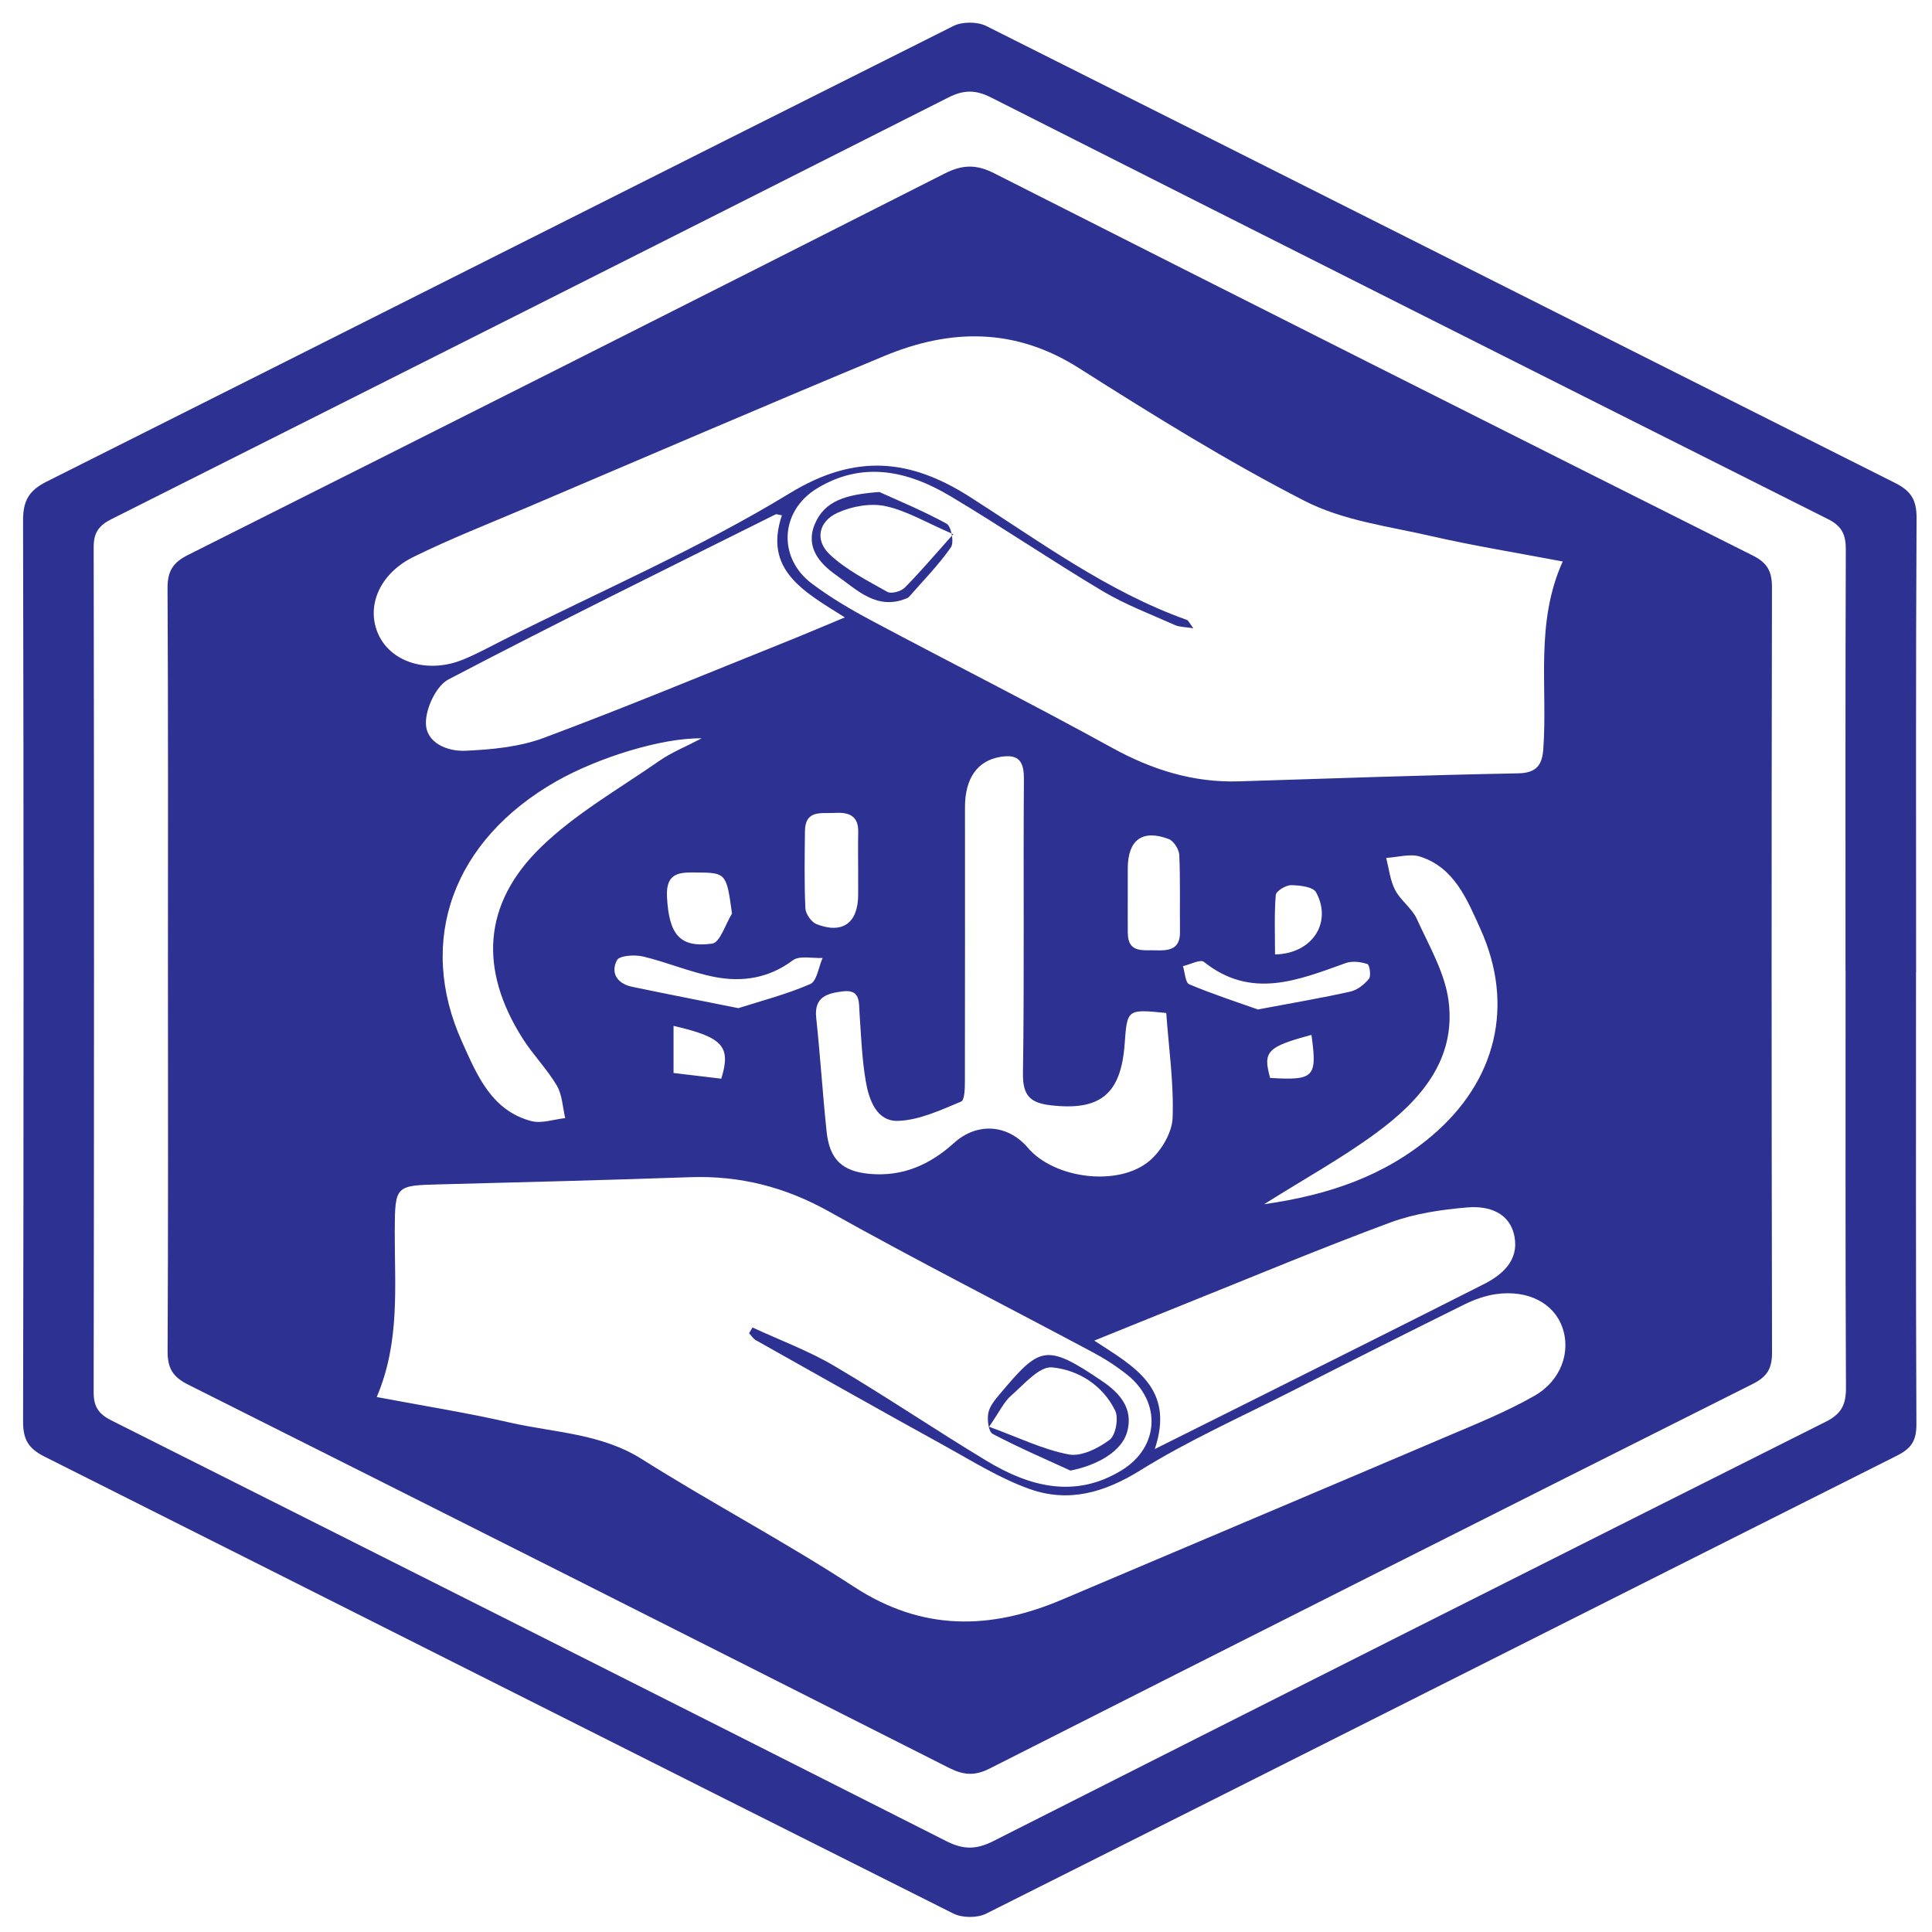
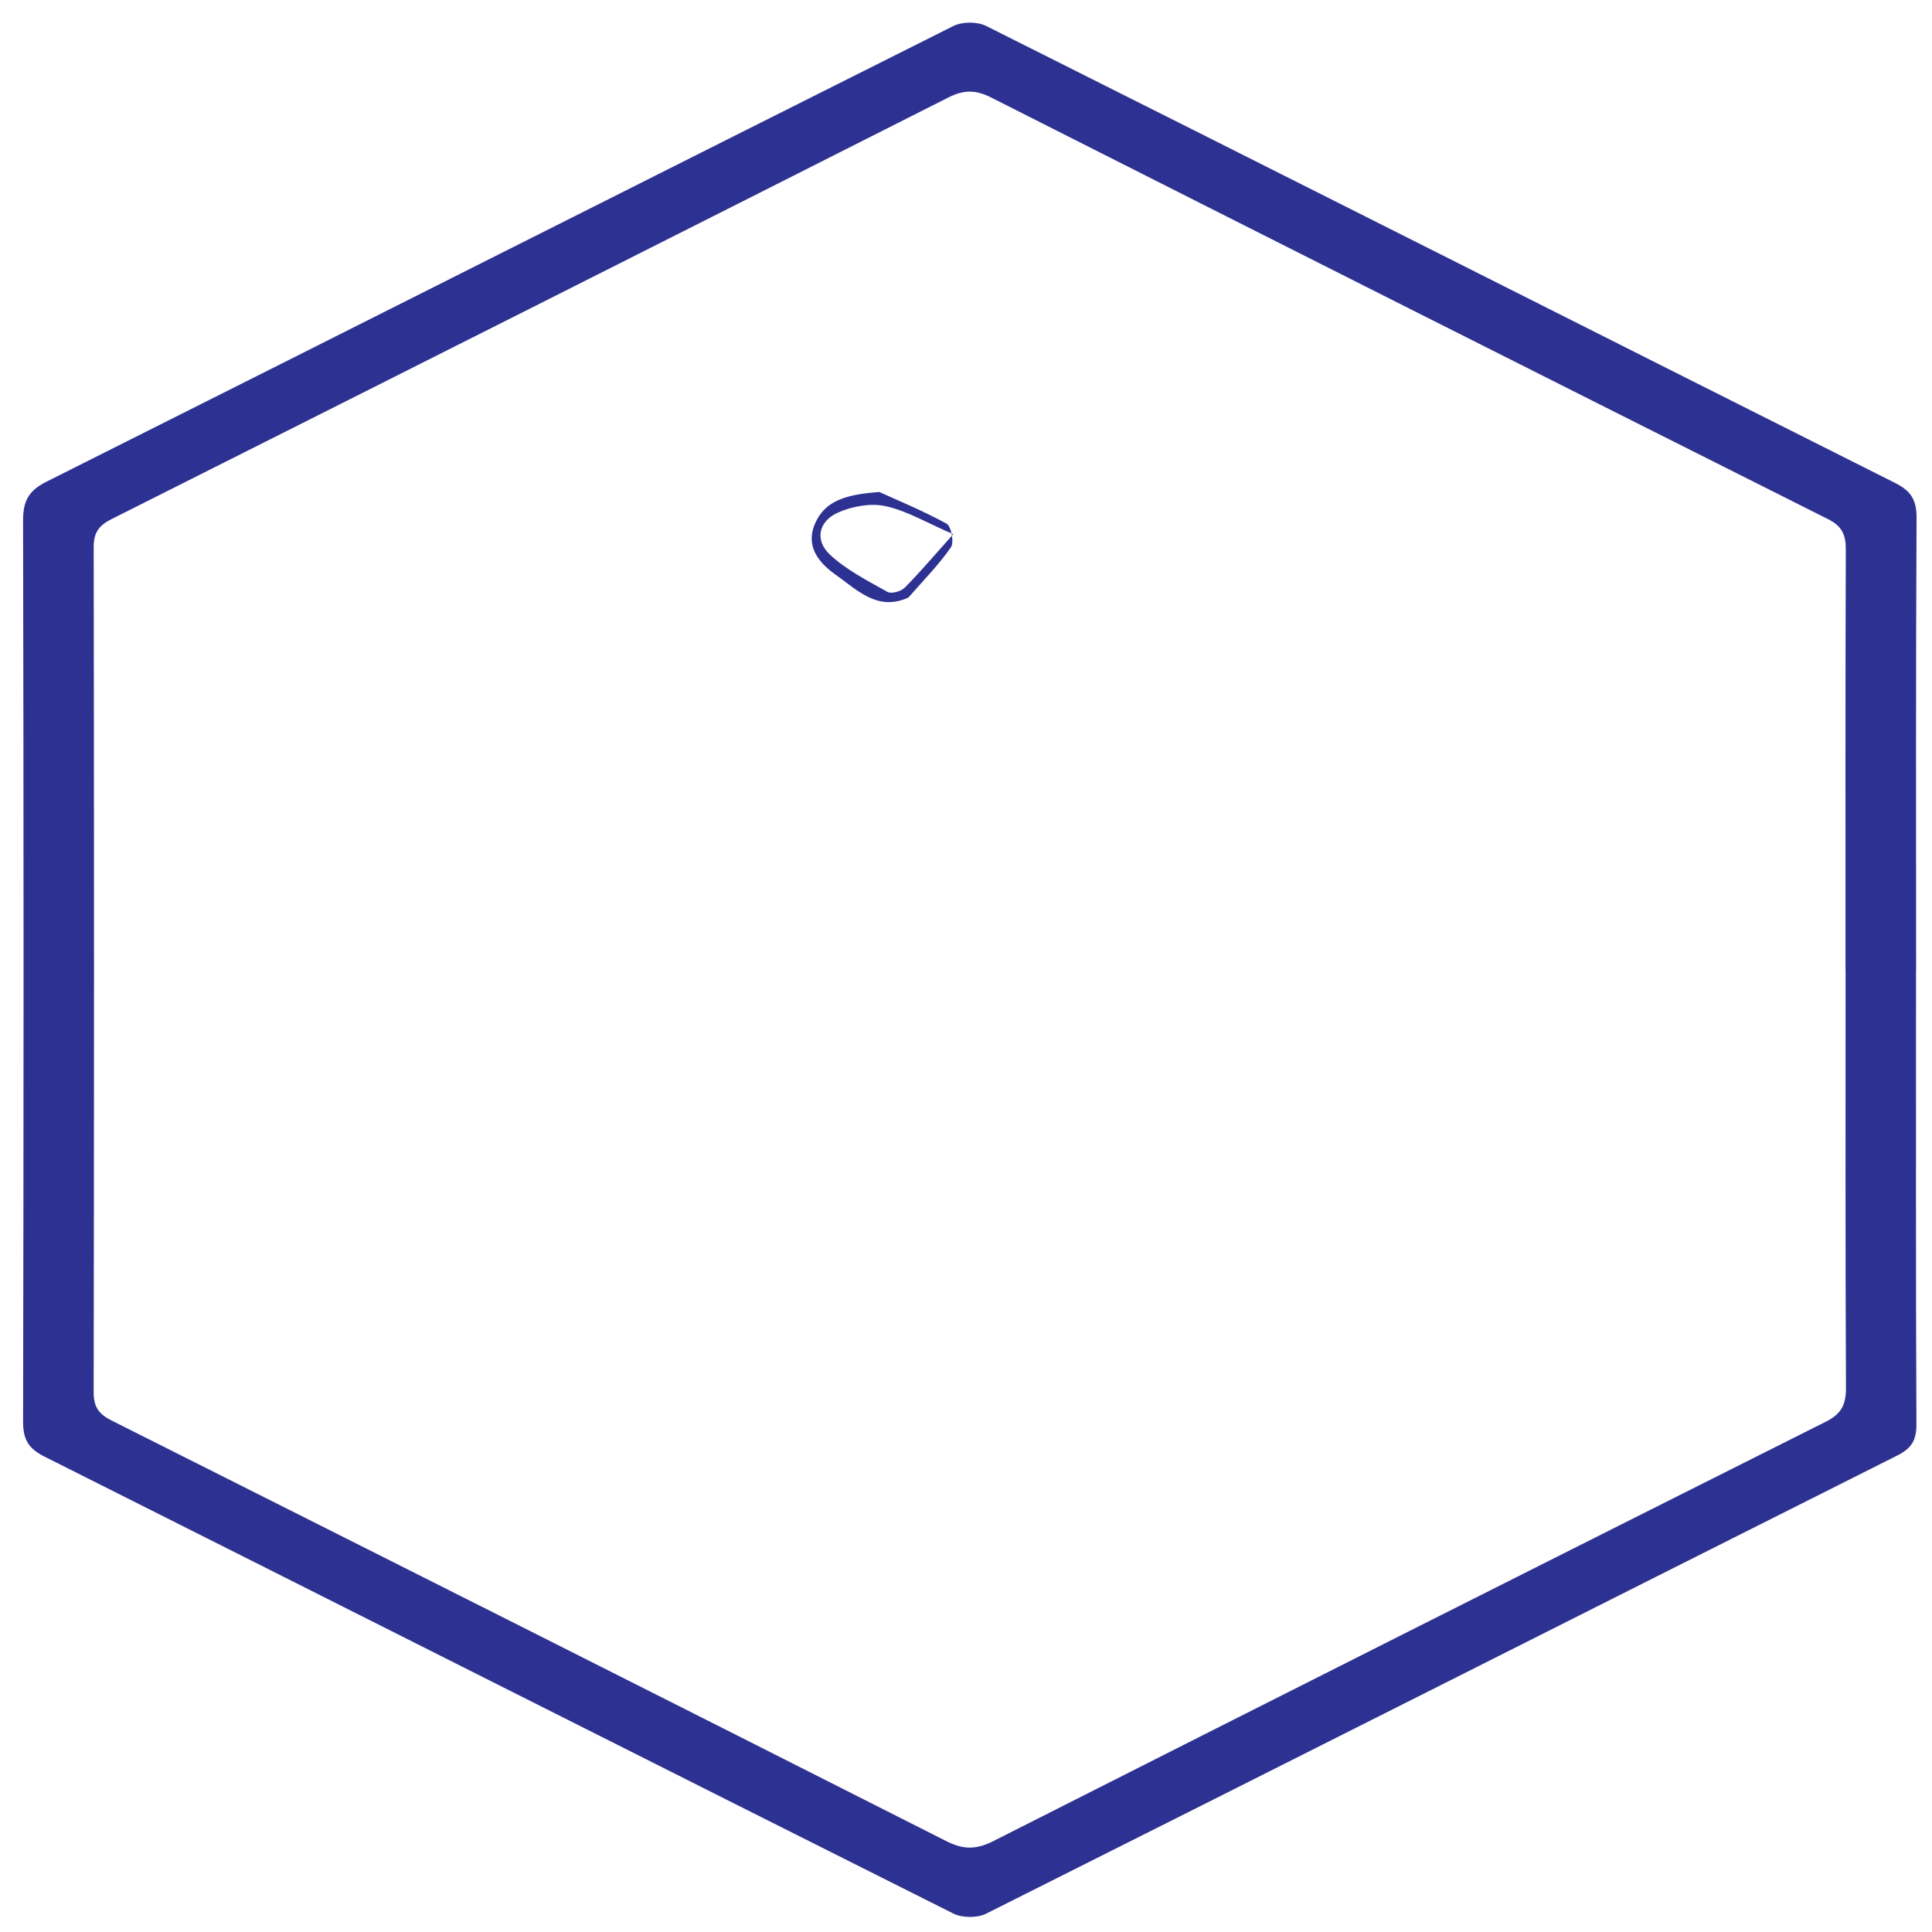
<svg xmlns="http://www.w3.org/2000/svg" version="1.1" id="Layer_1" x="0px" y="0px" viewBox="0 0 512 512" enable-background="new 0 0 512 512" xml:space="preserve">
  <g>
    <path fill="#2D3192" d="M507.765,257.669c0,39.916-0.07,79.832,0.103,119.747c0.018,4.256-1.252,6.39-5.099,8.322   C422.27,426.16,341.866,466.77,261.34,507.138c-2.352,1.179-6.335,1.155-8.695-0.028C172.312,466.842,92.1,426.333,11.792,386.016   c-4.231-2.124-5.683-4.512-5.673-9.268c0.164-79.617,0.17-159.235-0.005-238.853c-0.011-5.215,1.564-7.917,6.248-10.266   c80.136-40.19,160.163-80.596,240.317-120.75c2.356-1.18,6.34-1.167,8.7,0.016c80.336,40.268,160.551,80.778,240.859,121.101   c4.226,2.122,5.696,4.518,5.67,9.283c-0.214,40.13-0.122,80.261-0.122,120.392C507.779,257.669,507.772,257.669,507.765,257.669z    M489.101,257.025c-0.007,0-0.015,0-0.022,0c0-37.134-0.054-74.269,0.08-111.402c0.014-3.901-1.021-6.194-4.665-8.024   c-73.998-37.15-147.952-74.388-221.838-111.761c-4.088-2.068-7.237-2.072-11.306-0.016   c-73.891,37.356-147.847,74.583-221.827,111.762c-3.239,1.628-4.703,3.512-4.697,7.364c0.117,74.698,0.117,149.396-0.005,224.094   c-0.006,3.855,1.442,5.747,4.684,7.376c73.792,37.079,147.569,74.19,221.251,111.487c4.542,2.299,7.944,2.303,12.469,0.013   c73.492-37.197,147.063-74.238,220.687-111.174c4.072-2.043,5.311-4.524,5.29-8.96   C489.024,330.865,489.101,293.945,489.101,257.025z" />
-     <path fill="#2D3192" d="M44.507,256.341c-0.005-33.479,0.081-66.958-0.108-100.436c-0.025-4.484,1.376-6.805,5.414-8.83   c66.905-33.562,133.749-67.248,200.519-101.078c4.674-2.368,8.331-2.511,13.093-0.098c66.96,33.928,134.008,67.684,201.108,101.337   c3.852,1.932,5.064,4.209,5.056,8.417c-0.126,67.602-0.128,135.204,0.018,202.805c0.009,4.281-1.353,6.416-5.15,8.322   c-67.476,33.856-134.895,67.825-202.245,101.932c-3.962,2.007-6.955,1.695-10.714-0.205   c-67.183-33.966-134.404-67.858-201.701-101.598c-4.066-2.039-5.406-4.392-5.383-8.842   C44.593,324.158,44.512,290.25,44.507,256.341z M316.264,166.511c-2.292-0.379-3.71-0.332-4.874-0.854   c-6.449-2.891-13.143-5.406-19.183-9.007c-13.619-8.12-26.751-17.056-40.371-25.175c-11.24-6.701-23.207-9.397-35.3-2.05   c-9.815,5.963-10.498,18.387-1.387,25.23c4.946,3.715,10.358,6.896,15.829,9.813c21.192,11.296,42.655,22.094,63.686,33.679   c10.644,5.863,21.563,9.302,33.703,8.918c24.657-0.78,49.313-1.654,73.977-2.124c4.943-0.094,6.353-2.311,6.648-6.442   c1.181-16.519-2.233-33.392,5.147-49.698c-12.391-2.358-23.605-4.153-34.649-6.688c-11.389-2.614-23.542-4.134-33.713-9.348   c-20.57-10.546-40.31-22.819-59.855-35.225c-16.915-10.737-34.036-10.491-51.588-3.193c-31.674,13.171-63.184,26.736-94.749,40.167   c-10.056,4.279-20.262,8.267-30.049,13.099c-9.15,4.517-12.639,13.348-9.182,20.682c3.47,7.363,13.218,10.267,22.428,6.473   c3.759-1.549,7.344-3.526,10.983-5.359c25.286-12.732,51.456-24.015,75.548-38.707c17.464-10.65,31.941-9.078,47.698,0.969   c18.597,11.858,36.432,25.085,57.5,32.603C314.958,164.435,315.212,165.137,316.264,166.511z M99.839,370.229   c12.543,2.369,23.981,4.177,35.242,6.754c11.796,2.699,24.153,2.848,35.04,9.711c18.5,11.662,37.913,21.898,56.221,33.839   c18.089,11.798,36.141,11.435,55.083,3.392c33.953-14.417,67.946-28.742,101.882-43.199c7.882-3.358,15.898-6.577,23.311-10.808   c7.164-4.088,9.707-11.746,7.417-18.175c-2.271-6.375-9.045-9.958-17.482-8.801c-2.901,0.398-5.829,1.445-8.47,2.751   c-15.385,7.608-30.711,15.335-46.011,23.114c-13.38,6.803-27.18,12.952-39.884,20.852c-9.505,5.911-18.979,8.591-29.214,4.984   c-7.973-2.81-15.331-7.458-22.803-11.577c-16.674-9.192-33.253-18.555-49.847-27.891c-0.722-0.406-1.21-1.227-1.806-1.855   c0.299-0.508,0.598-1.017,0.896-1.525c7.259,3.362,14.848,6.164,21.706,10.205c13.668,8.053,26.813,16.986,40.403,25.176   c11.399,6.869,23.491,10.039,35.82,2.403c9.94-6.157,10.439-18.029,1.368-25.261c-2.836-2.261-5.944-4.259-9.146-5.969   c-23.269-12.425-46.804-24.369-69.813-37.255c-11.673-6.537-23.663-9.588-36.881-9.125c-22.088,0.774-44.185,1.324-66.279,1.9   c-11.81,0.308-11.923,0.248-11.975,12.431C104.556,340.856,106.086,355.539,99.839,370.229z M309.067,268.453   c-10.35-1.042-10.35-1.042-11.016,8.15c-0.971,13.399-6.491,17.829-19.614,16.306c-5.407-0.627-7.429-2.561-7.341-8.472   c0.384-25.956,0.051-51.923,0.251-77.883c0.037-4.821-1.358-6.77-6.219-5.975c-6.022,0.986-9.389,5.582-9.395,13.287   c-0.016,24.031,0.032,48.062-0.022,72.093c-0.005,2.069,0.001,5.552-1.001,5.969c-5.376,2.238-11.026,4.906-16.667,5.117   c-5.746,0.215-7.772-5.604-8.611-10.538c-1.002-5.894-1.227-11.928-1.639-17.912c-0.209-3.04,0.271-6.465-4.458-5.872   c-4.059,0.509-7.629,1.427-7.033,6.995c1.073,10.02,1.701,20.087,2.75,30.11c0.778,7.435,4.121,10.621,11.504,11.269   c8.656,0.759,15.869-2.417,22.237-8.175c6.197-5.604,14.327-4.952,19.612,1.259c6.987,8.212,24.071,10.439,32.294,3.395   c3.088-2.646,5.908-7.416,6.054-11.322C311.097,287.112,309.75,277.907,309.067,268.453z M306.032,384.012   c10.33-5.157,18.921-9.434,27.502-13.732c19.92-9.979,39.86-19.92,59.736-29.985c5.042-2.553,9.23-6.38,8.09-12.546   c-1.195-6.466-6.918-8.227-12.395-7.774c-6.947,0.575-14.11,1.622-20.601,4.03c-18.67,6.925-37.051,14.629-55.539,22.042   c-7.27,2.915-14.525,5.869-22.833,9.228C300.577,362.173,311.43,367.866,306.032,384.012z M207.212,136.565   c-0.932-0.144-1.409-0.382-1.696-0.239c-28.948,14.455-57.996,28.718-86.656,43.723c-3.254,1.704-6.005,7.591-5.991,11.529   c0.018,5.377,5.762,7.597,10.493,7.379c6.957-0.321,14.248-0.993,20.696-3.396c21.677-8.079,43.048-16.979,64.526-25.592   c4.786-1.919,9.527-3.949,15.311-6.352C212.992,156.767,202.308,151.09,207.212,136.565z M185.951,195.67   c-10.438-0.183-27.371,5.04-38.502,11.371c-27.318,15.538-37.181,42.135-24.97,69.142c3.886,8.595,7.719,18.146,18.354,20.919   c2.731,0.712,5.957-0.478,8.956-0.794c-0.696-2.897-0.774-6.158-2.222-8.611c-2.596-4.399-6.296-8.133-9.042-12.458   c-11.592-18.264-10.643-35.72,4.856-50.756c9.228-8.952,20.809-15.506,31.474-22.933   C177.905,199.427,181.453,198.021,185.951,195.67z M334.995,319.136c17.255-2.467,31.957-7.538,44.435-18.111   c17.091-14.481,22.078-34.605,12.856-54.93c-3.462-7.63-6.806-16.12-15.888-19.07c-2.697-0.876-6.018,0.17-9.052,0.335   c0.751,2.854,1.046,5.945,2.376,8.498c1.456,2.796,4.457,4.827,5.746,7.663c3.232,7.11,7.466,14.283,8.427,21.797   c1.99,15.567-7.518,26.315-19.064,34.839C355.788,306.831,345.854,312.299,334.995,319.136z M195.679,267.172   c5.935-1.903,12.712-3.639,19.05-6.389c1.759-0.763,2.214-4.531,3.267-6.92c-2.677,0.151-6.106-0.704-7.895,0.634   c-6.369,4.763-13.395,5.826-20.692,4.413c-6.45-1.249-12.616-3.912-19.029-5.434c-2.199-0.522-6.237-0.249-6.887,0.994   c-1.747,3.343,0.08,6.212,3.968,7.026C176.428,263.371,185.424,265.118,195.679,267.172z M227.421,230.808   c0-3.417-0.069-6.836,0.017-10.251c0.113-4.453-2.537-5.342-6.24-5.129c-3.51,0.201-7.812-0.892-7.876,4.799   c-0.076,6.833-0.196,13.676,0.117,20.496c0.068,1.482,1.594,3.657,2.963,4.191c6.877,2.682,10.976-0.325,11.02-7.698   C227.435,235.08,227.424,232.944,227.421,230.808z M298.871,237.065c0,3.407-0.028,6.814,0.006,10.221   c0.054,5.348,4.055,4.442,7.353,4.56c3.422,0.122,6.537-0.148,6.477-4.841c-0.087-6.814,0.12-13.638-0.189-20.439   c-0.068-1.487-1.475-3.714-2.791-4.211c-6.974-2.634-10.81,0.225-10.856,7.684C298.856,232.38,298.869,234.723,298.871,237.065z    M333.348,267.52c9.453-1.784,17.021-3.056,24.497-4.734c1.846-0.414,3.727-1.884,4.944-3.392c0.624-0.773,0.151-3.735-0.406-3.915   c-1.77-0.572-4.016-0.874-5.715-0.265c-12.597,4.51-25.049,9.733-37.623-0.309c-0.946-0.755-3.662,0.707-5.555,1.138   c0.534,1.661,0.628,4.374,1.673,4.812C321.504,263.507,328.061,265.64,333.348,267.52z M193.986,242.113   c-1.448-10.694-1.586-10.818-9.243-10.898c-4.57-0.047-8.36-0.112-7.98,6.578c0.552,9.715,3.232,13.459,11.98,12.276   C190.811,249.79,192.255,244.889,193.986,242.113z M337.896,252.939c9.946-0.203,15.205-8.508,10.881-16.464   c-0.793-1.46-4.353-1.879-6.641-1.892c-1.409-0.008-3.967,1.577-4.048,2.602C337.672,242.408,337.896,247.683,337.896,252.939z    M178.495,271.866c0,4.04,0,7.995,0,12.485c4.469,0.534,8.626,1.031,12.651,1.512C193.796,277.261,191.551,274.887,178.495,271.866   z M347.547,274.256c-11.773,3.17-12.907,4.391-10.951,11.407C348.281,286.356,349.124,285.518,347.547,274.256z" />
    <path fill="#2D3192" d="M233.025,130.383c4.508,2.053,11.363,4.86,17.822,8.391c1.247,0.682,2.057,4.975,1.155,6.272   c-3.255,4.681-7.325,8.796-11.095,13.118c-0.136,0.156-0.335,0.279-0.528,0.36c-8.028,3.388-13.304-2.266-18.838-6.15   c-4.482-3.146-8.188-7.531-5.546-13.63C218.602,132.726,224.116,131.034,233.025,130.383z M252.616,141.569   c-7.11-3.068-12.323-6.226-17.955-7.438c-3.972-0.854-8.917,0.042-12.699,1.761c-5.046,2.293-6.071,7.267-2.08,11.03   c4.358,4.109,9.982,6.938,15.278,9.931c1.038,0.587,3.612-0.116,4.591-1.102C243.853,151.62,247.618,147.153,252.616,141.569z" />
-     <path fill="#2D3192" d="M283.662,389.717c-6.897-3.179-13.891-6.176-20.596-9.719c-1.096-0.579-1.473-3.661-1.176-5.415   c0.299-1.764,1.66-3.479,2.889-4.933c10.74-12.705,12.131-13.959,27.369-3.596c4.478,3.046,8.313,7.159,6.554,13.445   C297.283,384.57,290.942,388.296,283.662,389.717z M262.12,378.102c7.755,2.828,14.25,6.034,21.107,7.339   c3.327,0.633,7.83-1.629,10.831-3.875c1.62-1.212,2.441-5.762,1.468-7.754c-3.295-6.743-9.823-10.807-16.746-11.44   c-3.386-0.309-7.453,4.559-10.847,7.503C266.071,371.49,264.966,373.979,262.12,378.102z" />
  </g>
</svg>